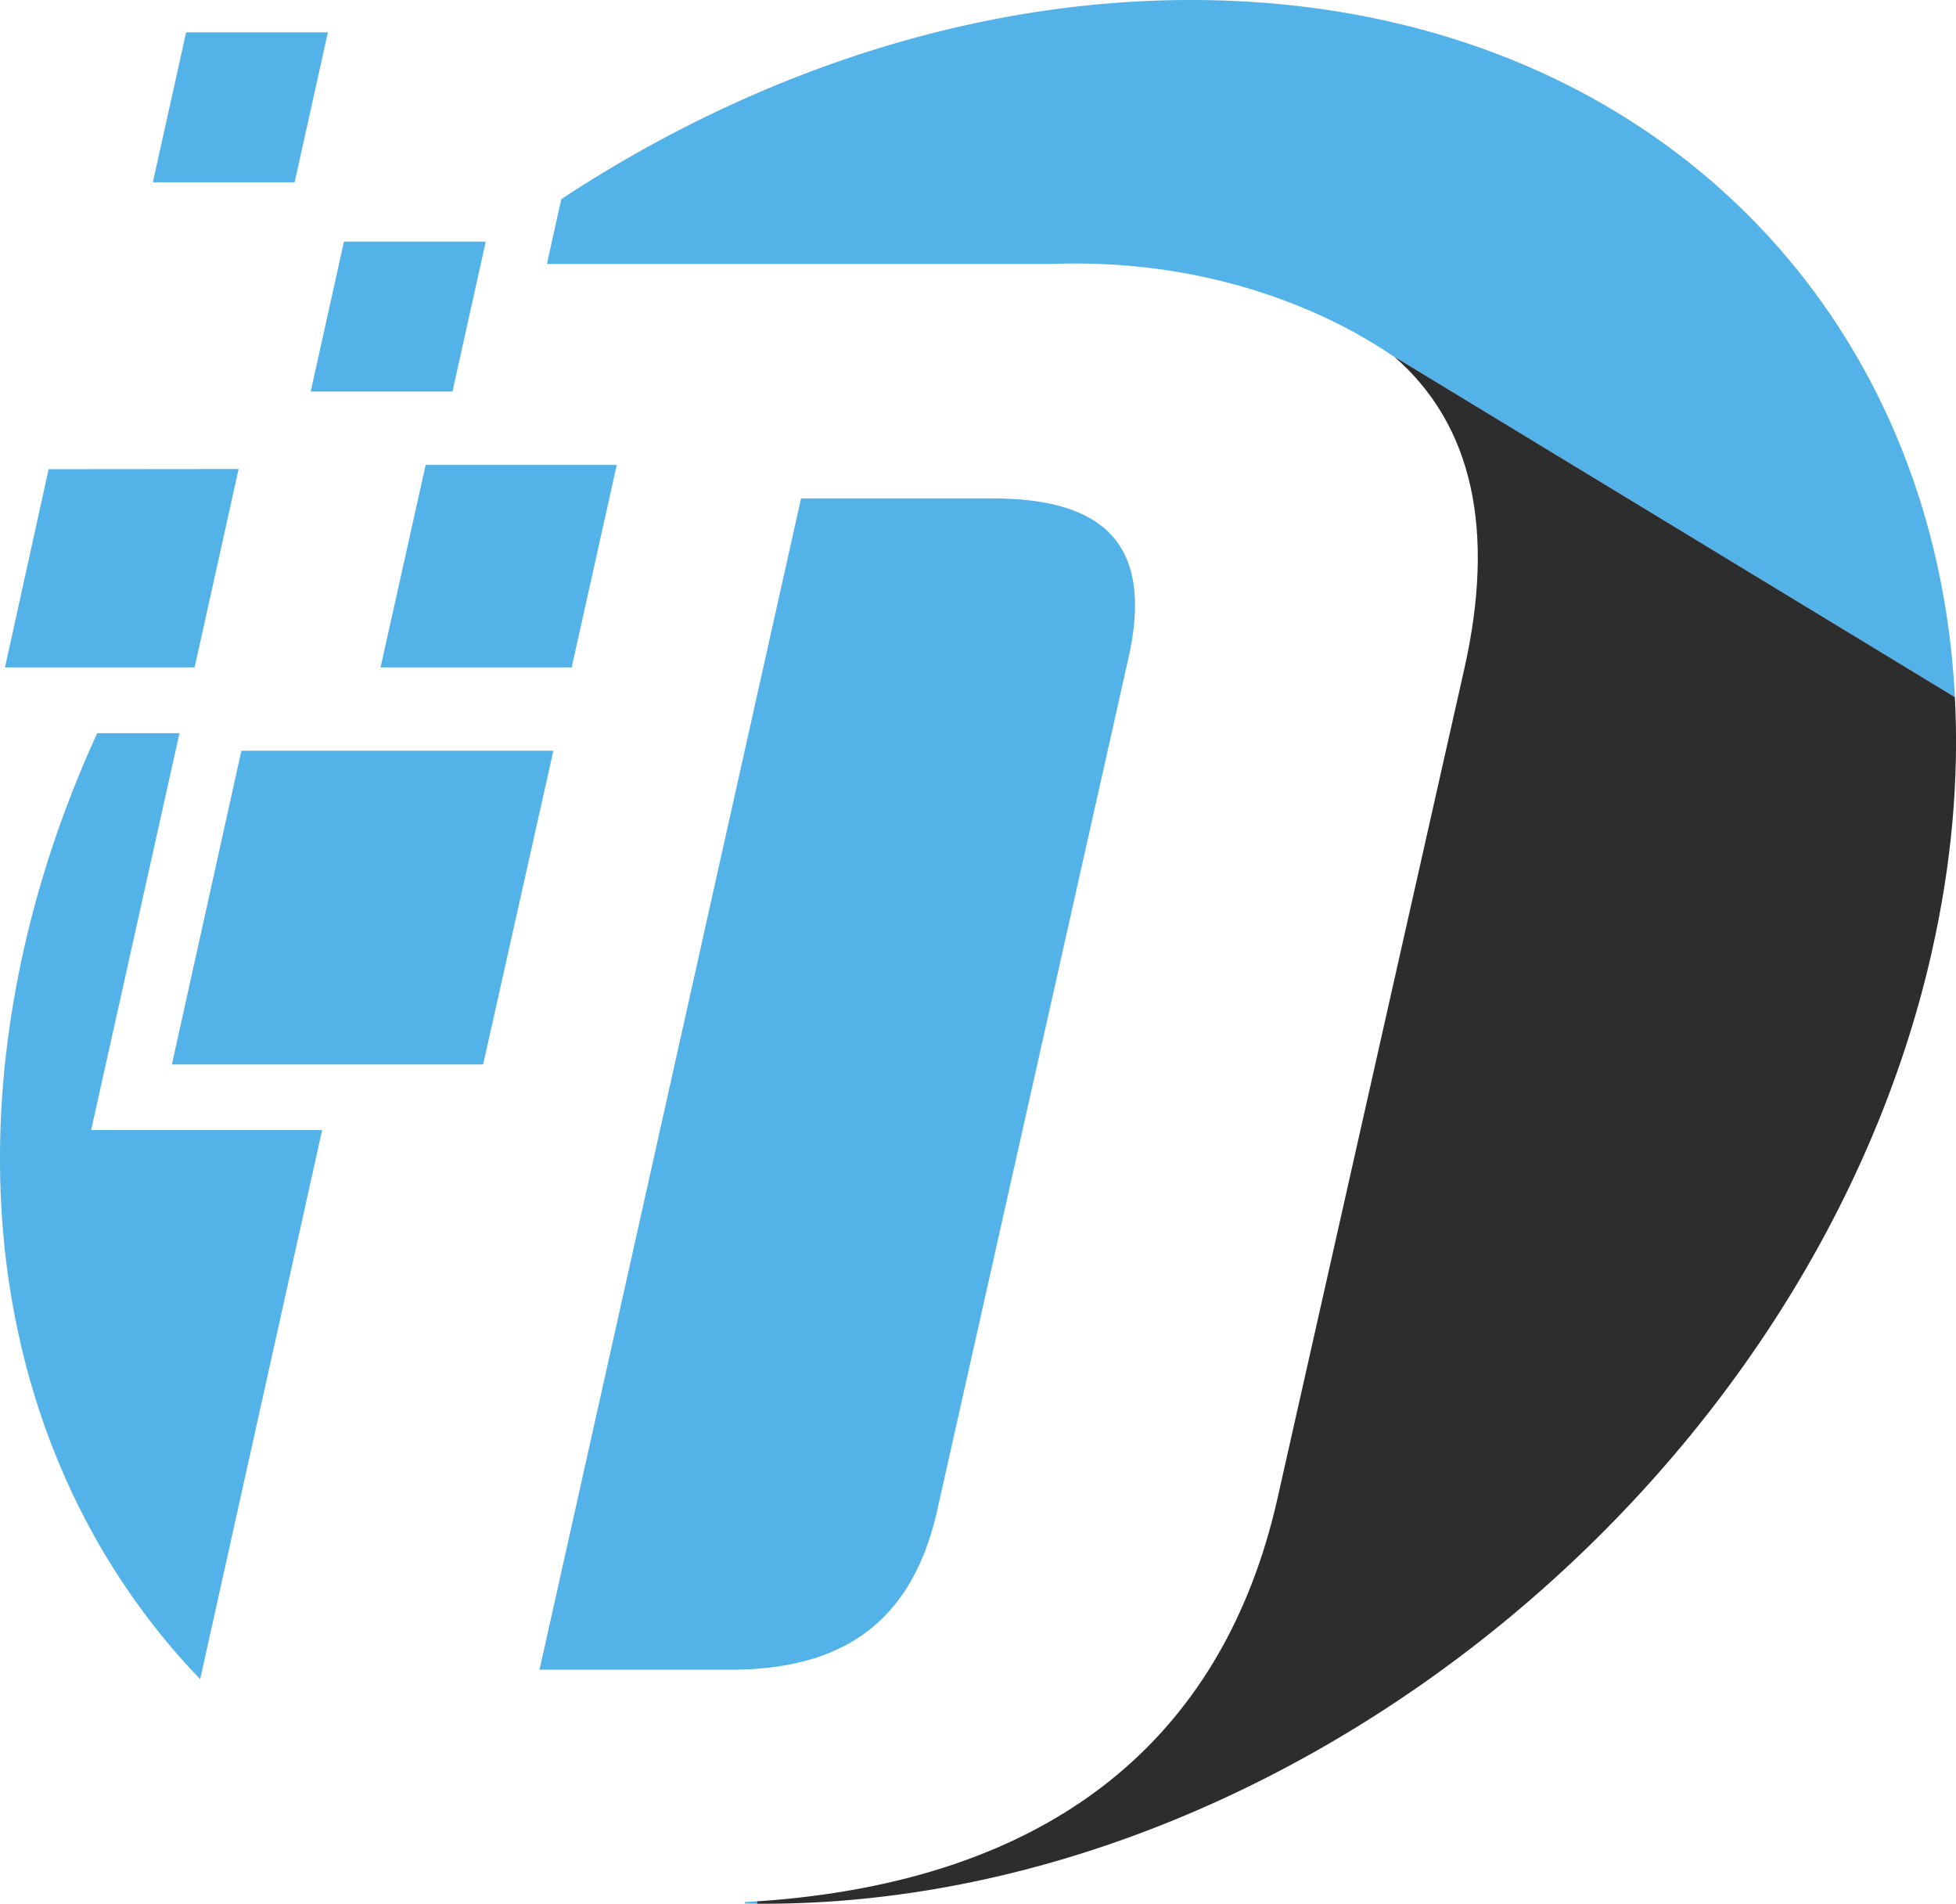
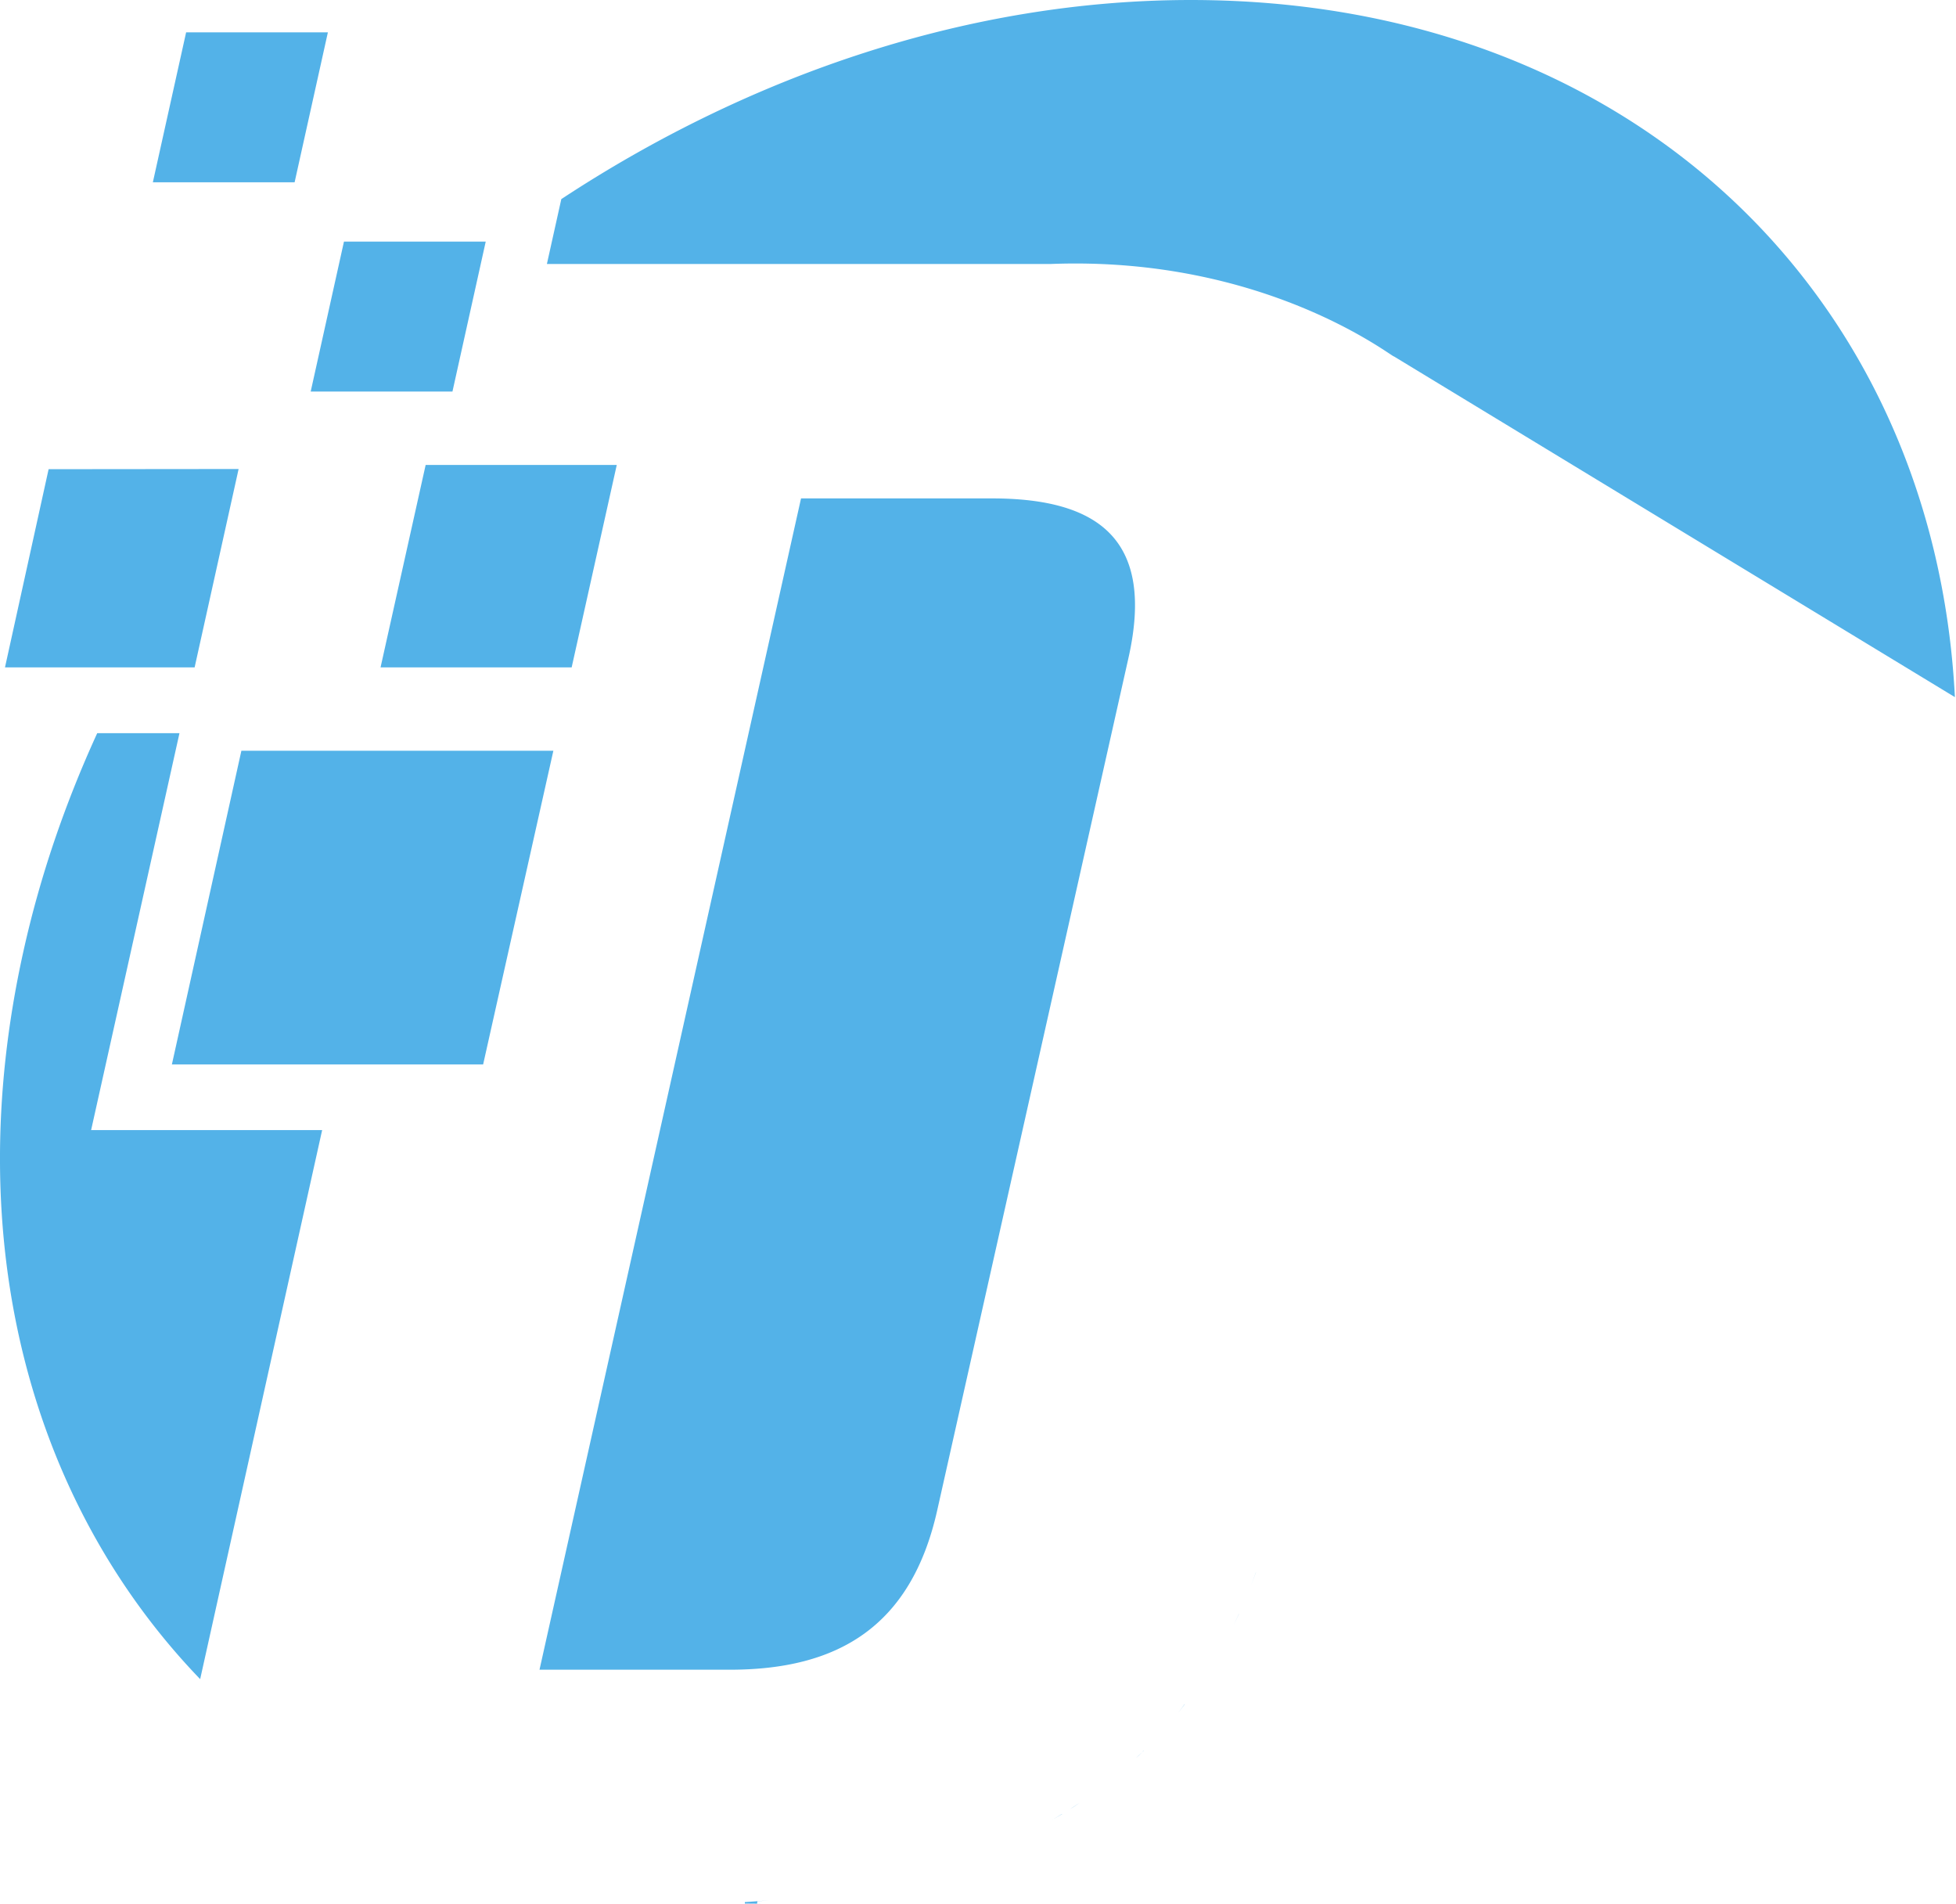
<svg xmlns="http://www.w3.org/2000/svg" viewBox="0 0 10.583 10.298" height="38.923" width="40">
  <path d="M6.443 0C5.25 0 4.063.402 3.037 1.077l-.078.351h2.725c1.162-.045 1.85.506 1.858.5l3.035 1.843C10.466 1.596 8.823 0 6.443 0ZM1.007.175l-.18.811h.767l.18-.811Zm.854 1.132-.18.811h.767l.18-.811Zm.442 1.208L2.059 3.61h1.034l.244-1.095Zm-2.04.023L.027 3.61h1.026l.238-1.073Zm4.071.158L2.919 9.032h1.03c.58 0 .98-.229 1.122-.863l1.035-4.612c.142-.634-.157-.861-.739-.861ZM.526 3.966c-.174.38-.31.776-.4 1.183-.35 1.578.048 2.99.957 3.934l.66-2.97H.493l.478-2.147Zm.78.095L.93 5.758h1.684l.38-1.697Zm5.489 4.444-.026.071.026-.07zm-.04.106-.03.072.03-.072zm-.052.12-.028.059.028-.06zm-.046.093c-.012.024-.023.047-.036.07.013-.023.024-.046.036-.07zm-.051.097zm-.062.104-.04.062.04-.062zm-.065.099-.037.053.037-.053zm-.07.095-.035.047.036-.047zm-.068.085-.04.048.04-.048zm-.073.083-.042.045.042-.045zm-.08.082c-.013.014-.027.028-.042.041l.043-.041zm-.08.076-.044.038.044-.038zm-.088.075-.044.035.044-.035zm-.085.066-.05.036.05-.036zm-.094.066-.051.034c.017-.01.034-.022.051-.034zm-.095.06-.055.034.055-.033zm-.097.058zm-.104.055zm-.109.051zm-.112.048-.068.026.068-.026zm-.113.042zm-.121.04zm-.128.038zm-.124.032zm-.128.028zm-.133.025zm-.134.02zm-.133.016zm-.148.014a5.517 5.517 0 0 1-.132.01v.008l.104.001h-.038l.002-.013.064-.006z" fill="#53b2e8" />
-   <path d="M10.452 5.15c-.645 2.843-3.474 5.148-6.318 5.148h-.038l.002-.013c1.58-.107 2.518-.867 2.814-2.18l1.01-4.484c.17-.752.047-1.323-.38-1.693l3.035 1.843c.023.44-.017.901-.125 1.378" fill="#2e2d2d" />
</svg>